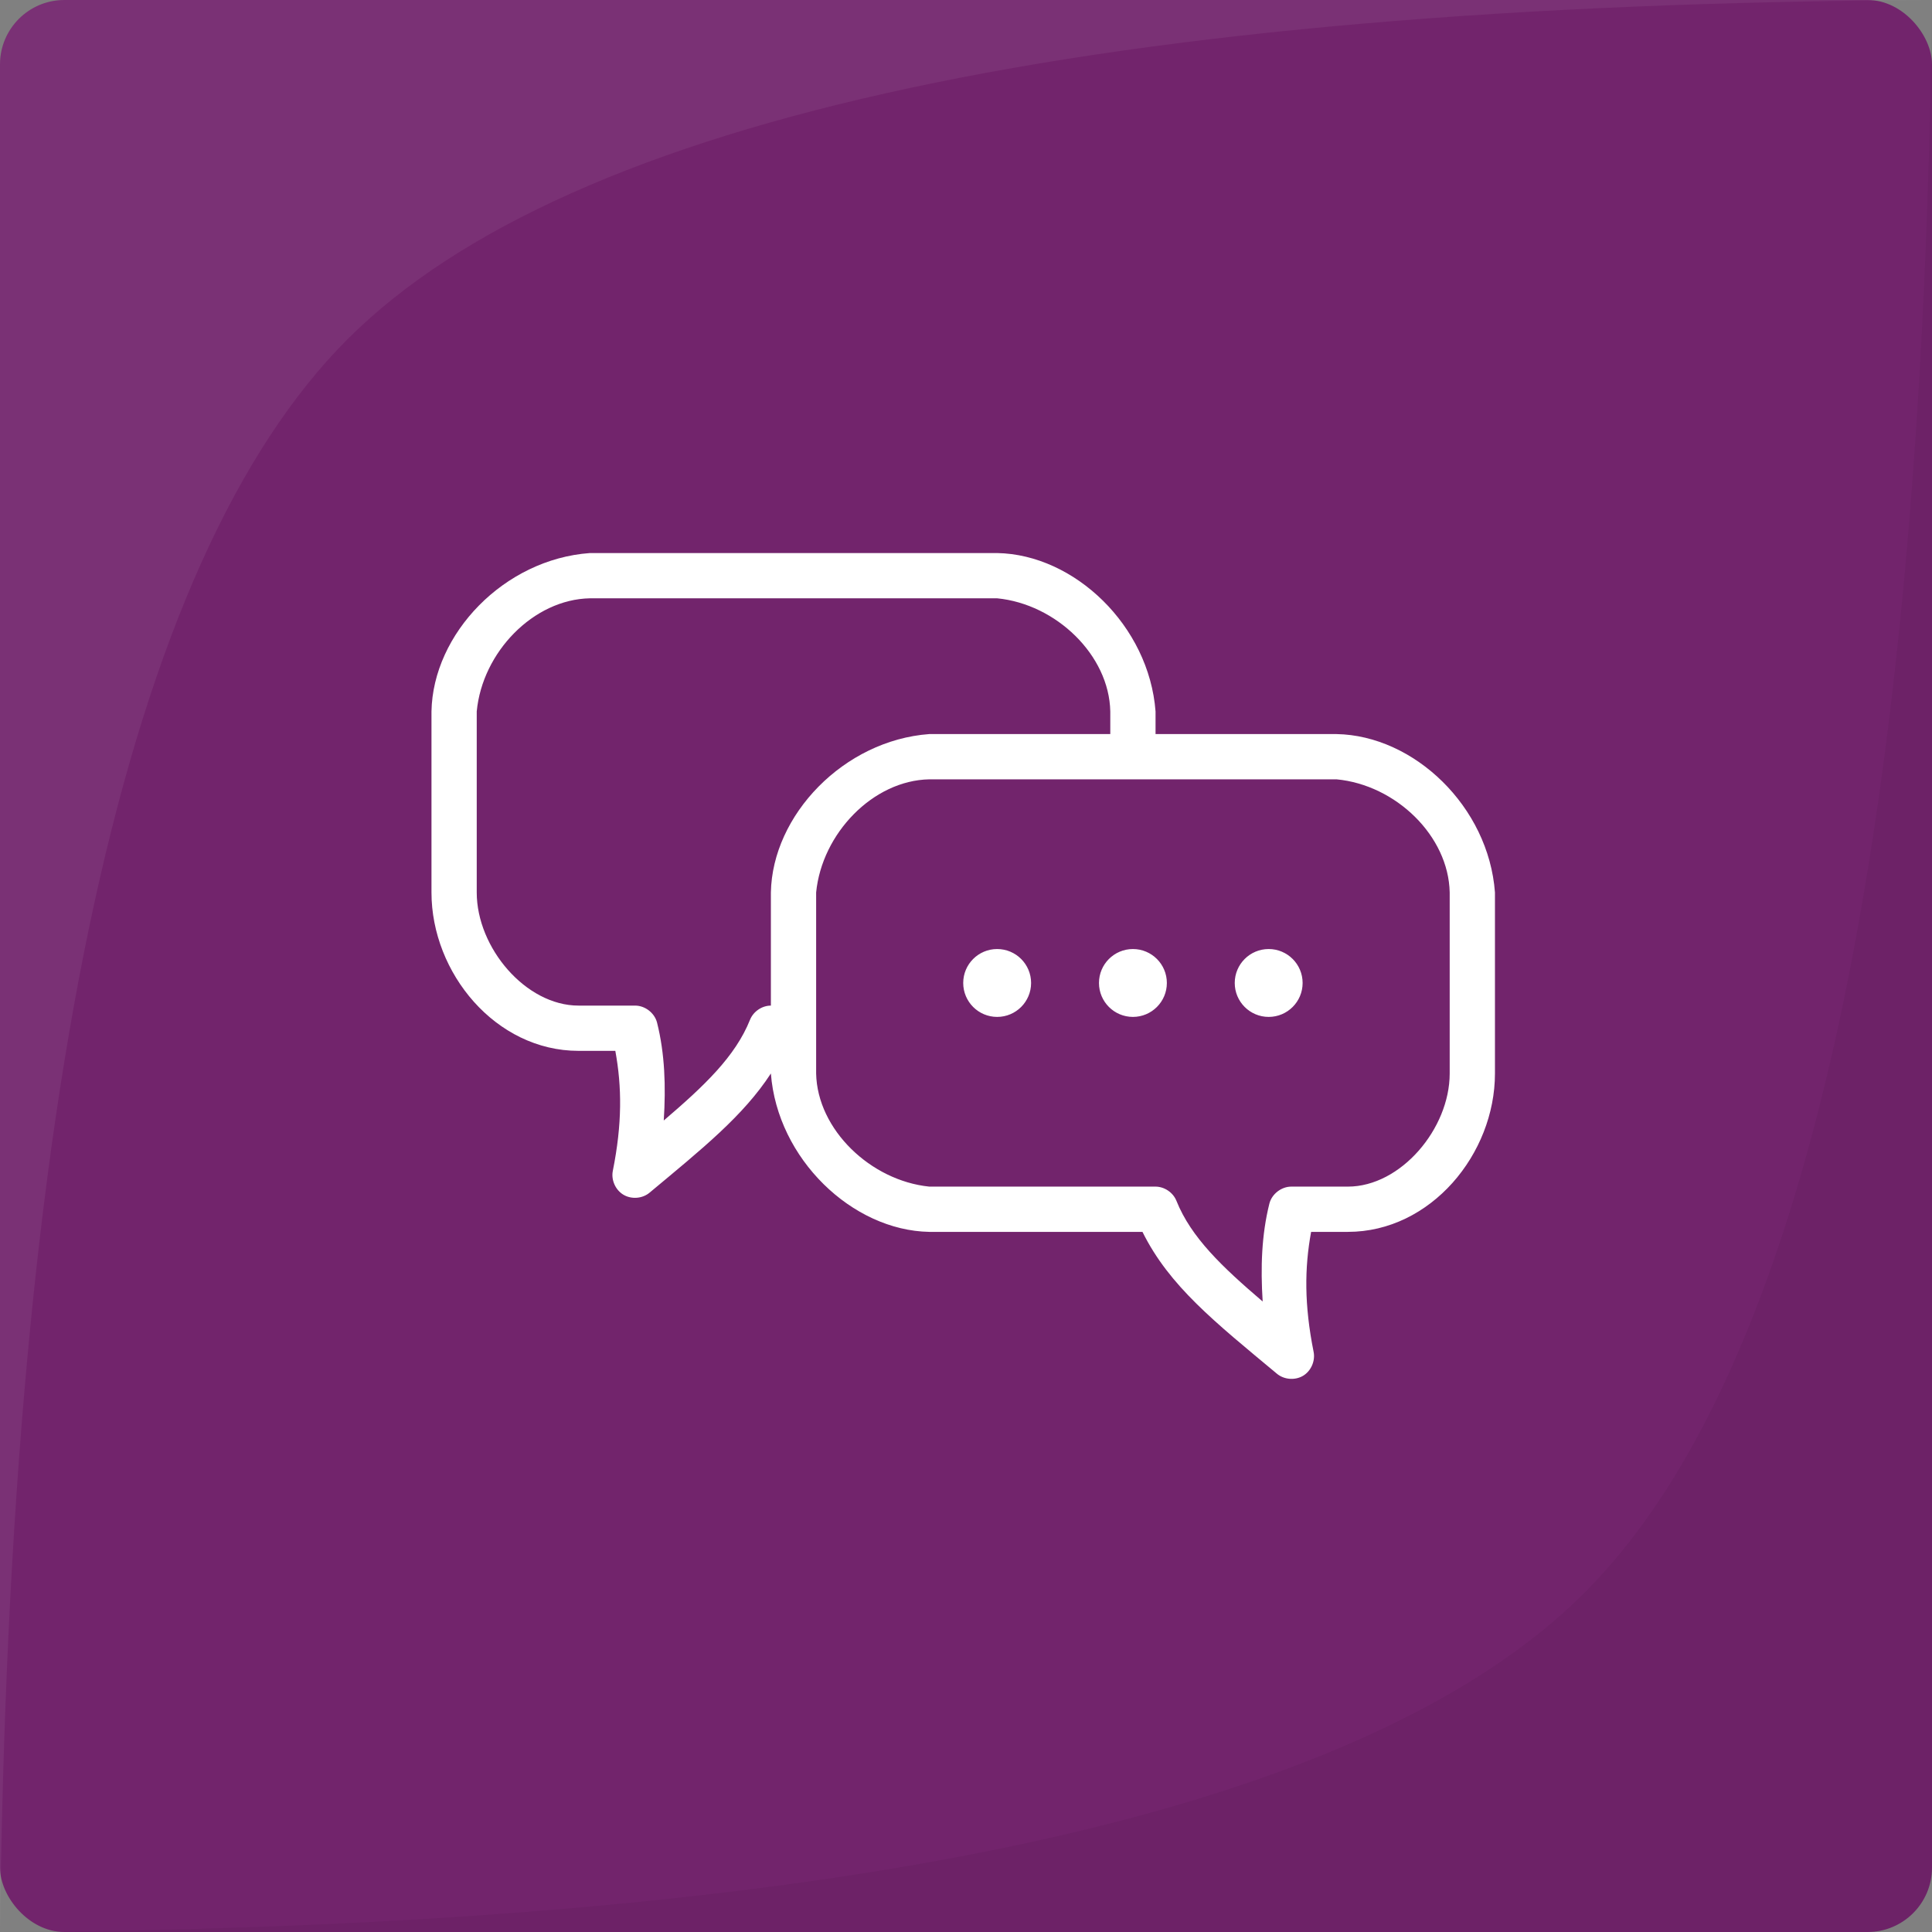
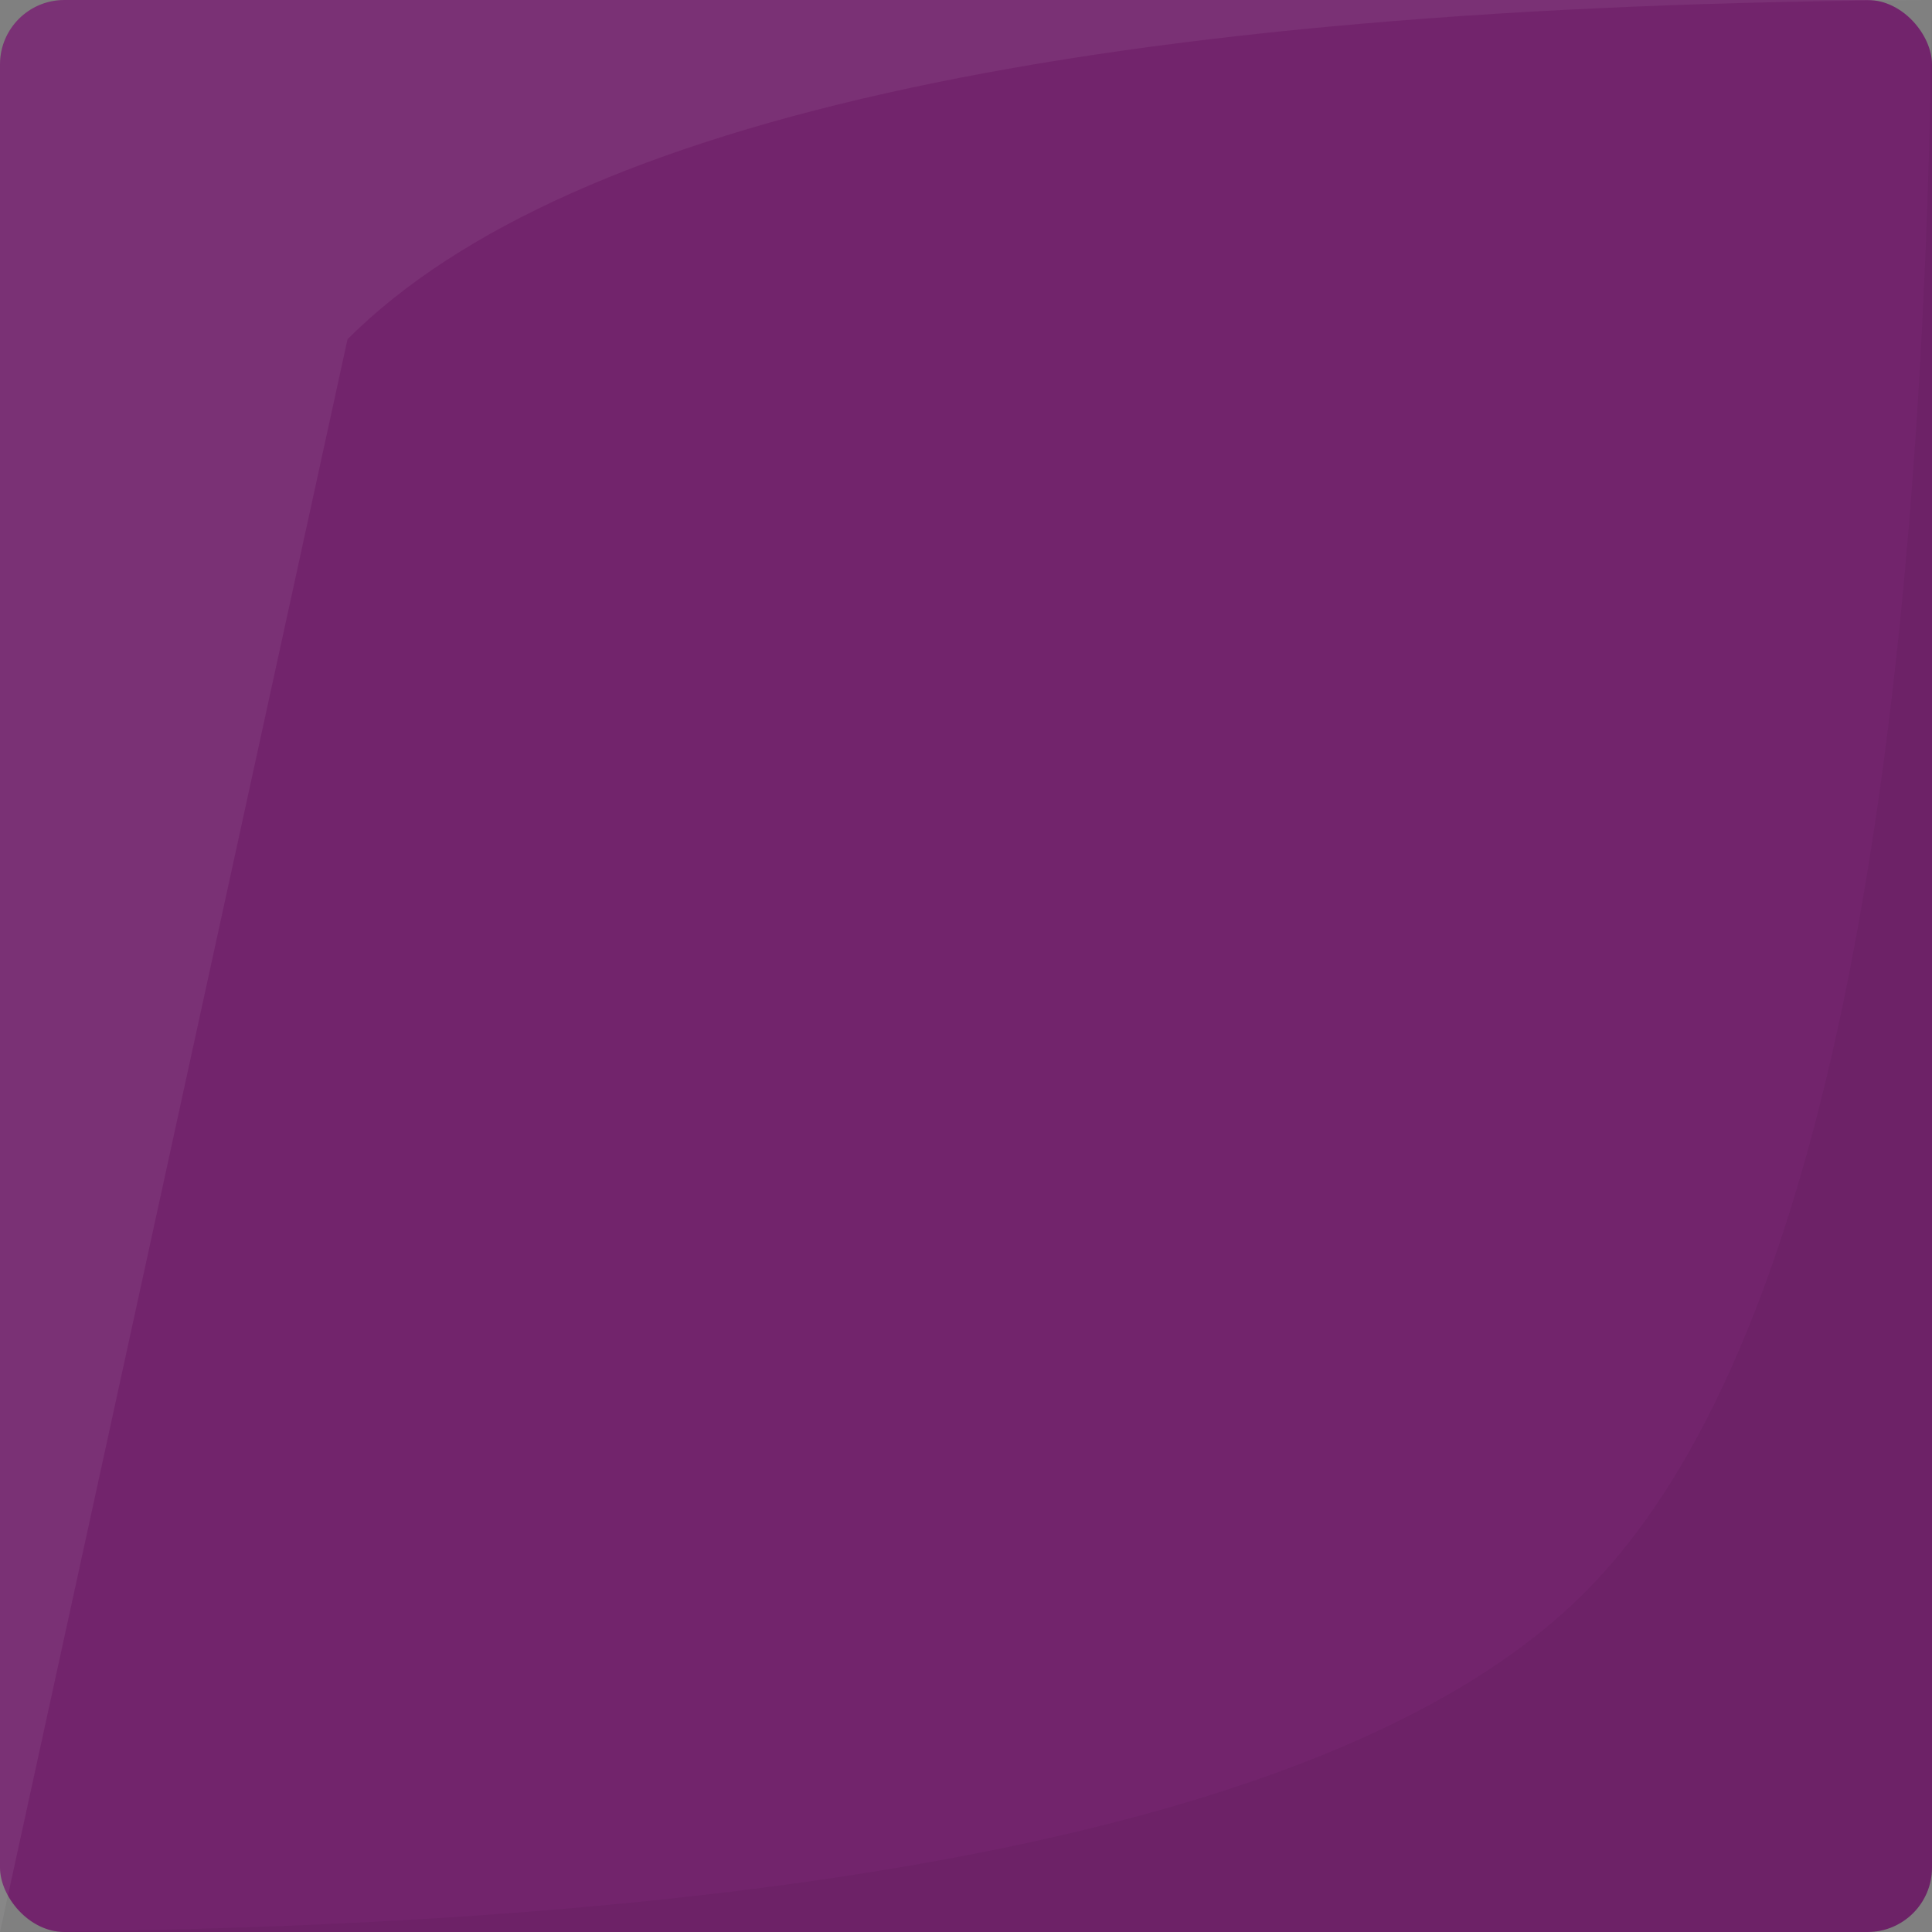
<svg xmlns="http://www.w3.org/2000/svg" width="300px" height="300px" viewBox="0 0 300 300" version="1.1">
  <rect x="0" y="0" width="300" height="300" fill="#808080" stroke="none" />
  <title>Consultancy</title>
  <desc>Created with Sketch.</desc>
  <g id="Page-1" stroke="none" stroke-width="1" fill="none" fill-rule="evenodd">
    <g id="Consultancy">
      <g id="Group-2">
        <rect id="Rectangle" fill="#72246C" x="0" y="0" width="300" height="300" rx="10" />
        <path d="M300,0 L300,290 C300,295.523 295.523,300 290,300 L0,300 L0,300 C129.554,299.354 211.566,281.795 246.037,247.324 C280.508,212.854 298.495,130.412 300,0 Z" id="Rectangle" fill-opacity="0.05" fill="#000000" />
-         <path d="M300,0 L300,290 C300,295.523 295.523,300 290,300 L0,300 L0,300 C129.554,299.354 211.566,281.795 246.037,247.324 C280.508,212.854 298.495,130.412 300,0 Z" id="Rectangle" fill-opacity="0.06" fill="#FFFFFF" transform="translate(150, 150) rotate(-180) translate(-150, -150) " />
+         <path d="M300,0 L300,290 C300,295.523 295.523,300 290,300 L0,300 L0,300 C129.554,299.354 211.566,281.795 246.037,247.324 Z" id="Rectangle" fill-opacity="0.06" fill="#FFFFFF" transform="translate(150, 150) rotate(-180) translate(-150, -150) " />
      </g>
-       <path d="M91.595,85.878 C78.268,86.839 67.22,98.409 67,110.473 L67,138.581 C67,151.071 76.957,163.176 89.838,163.176 L95.547,163.176 C96.577,168.796 96.618,174.499 95.163,181.787 C94.868,183.207 95.561,184.779 96.81,185.52 C98.059,186.261 99.761,186.131 100.872,185.19 C109.073,178.356 115.421,173.264 119.703,166.69 C120.705,179.934 132.33,191.072 144.298,191.285 L177.402,191.285 C181.574,199.712 188.656,205.291 198.264,213.299 C199.375,214.239 201.084,214.376 202.333,213.635 C203.582,212.894 204.268,211.315 203.973,209.895 C202.518,202.607 202.559,196.905 203.589,191.284 L209.298,191.284 C222.179,191.284 232.136,179.179 232.136,166.689 L232.136,138.581 C231.155,125.241 219.571,114.199 207.541,113.987 L179.433,113.987 L179.433,110.473 C178.431,97.181 166.848,86.091 154.839,85.878 L91.595,85.878 Z M91.595,92.905 L154.838,92.905 C163.992,93.804 172.234,101.723 172.405,110.473 L172.405,113.986 L144.297,113.986 C131.019,114.968 119.922,126.565 119.703,138.581 L119.703,156.149 C118.317,156.149 116.985,157.061 116.464,158.345 C114.178,164.068 109.327,168.638 103.068,173.991 C103.405,168.686 103.24,163.635 102.025,158.784 C101.641,157.288 100.166,156.149 98.622,156.149 L89.838,156.149 C81.637,156.149 74.027,147.166 74.027,138.581 L74.027,110.473 C74.898,101.257 82.845,93.07 91.595,92.905 L91.595,92.905 Z M144.297,121.014 L207.541,121.014 C216.75,121.885 224.936,129.804 225.108,138.581 L225.108,166.689 C225.108,175.281 217.498,184.257 209.297,184.257 L200.514,184.257 C198.969,184.257 197.494,185.396 197.11,186.892 C195.895,191.744 195.73,196.794 196.067,202.099 C189.808,196.746 184.957,192.169 182.671,186.453 C182.15,185.169 180.819,184.264 179.432,184.257 L144.297,184.257 C135.184,183.33 126.901,175.384 126.73,166.689 L126.73,138.581 C127.629,129.427 135.548,121.185 144.297,121.014 L144.297,121.014 Z M154.838,147.365 C151.928,147.365 149.568,149.726 149.568,152.635 C149.568,155.545 151.928,157.905 154.838,157.905 C157.747,157.905 160.108,155.545 160.108,152.635 C160.108,149.726 157.747,147.365 154.838,147.365 Z M175.919,147.365 C173.009,147.365 170.649,149.726 170.649,152.635 C170.649,155.545 173.009,157.905 175.919,157.905 C178.828,157.905 181.189,155.545 181.189,152.635 C181.189,149.726 178.828,147.365 175.919,147.365 Z M197,147.365 C194.09,147.365 191.73,149.726 191.73,152.635 C191.73,155.545 194.09,157.905 197,157.905 C199.91,157.905 202.27,155.545 202.27,152.635 C202.27,149.726 199.91,147.365 197,147.365 Z" id="Shape" fill="#FFFFFF" fill-rule="nonzero" />
    </g>
  </g>
</svg>